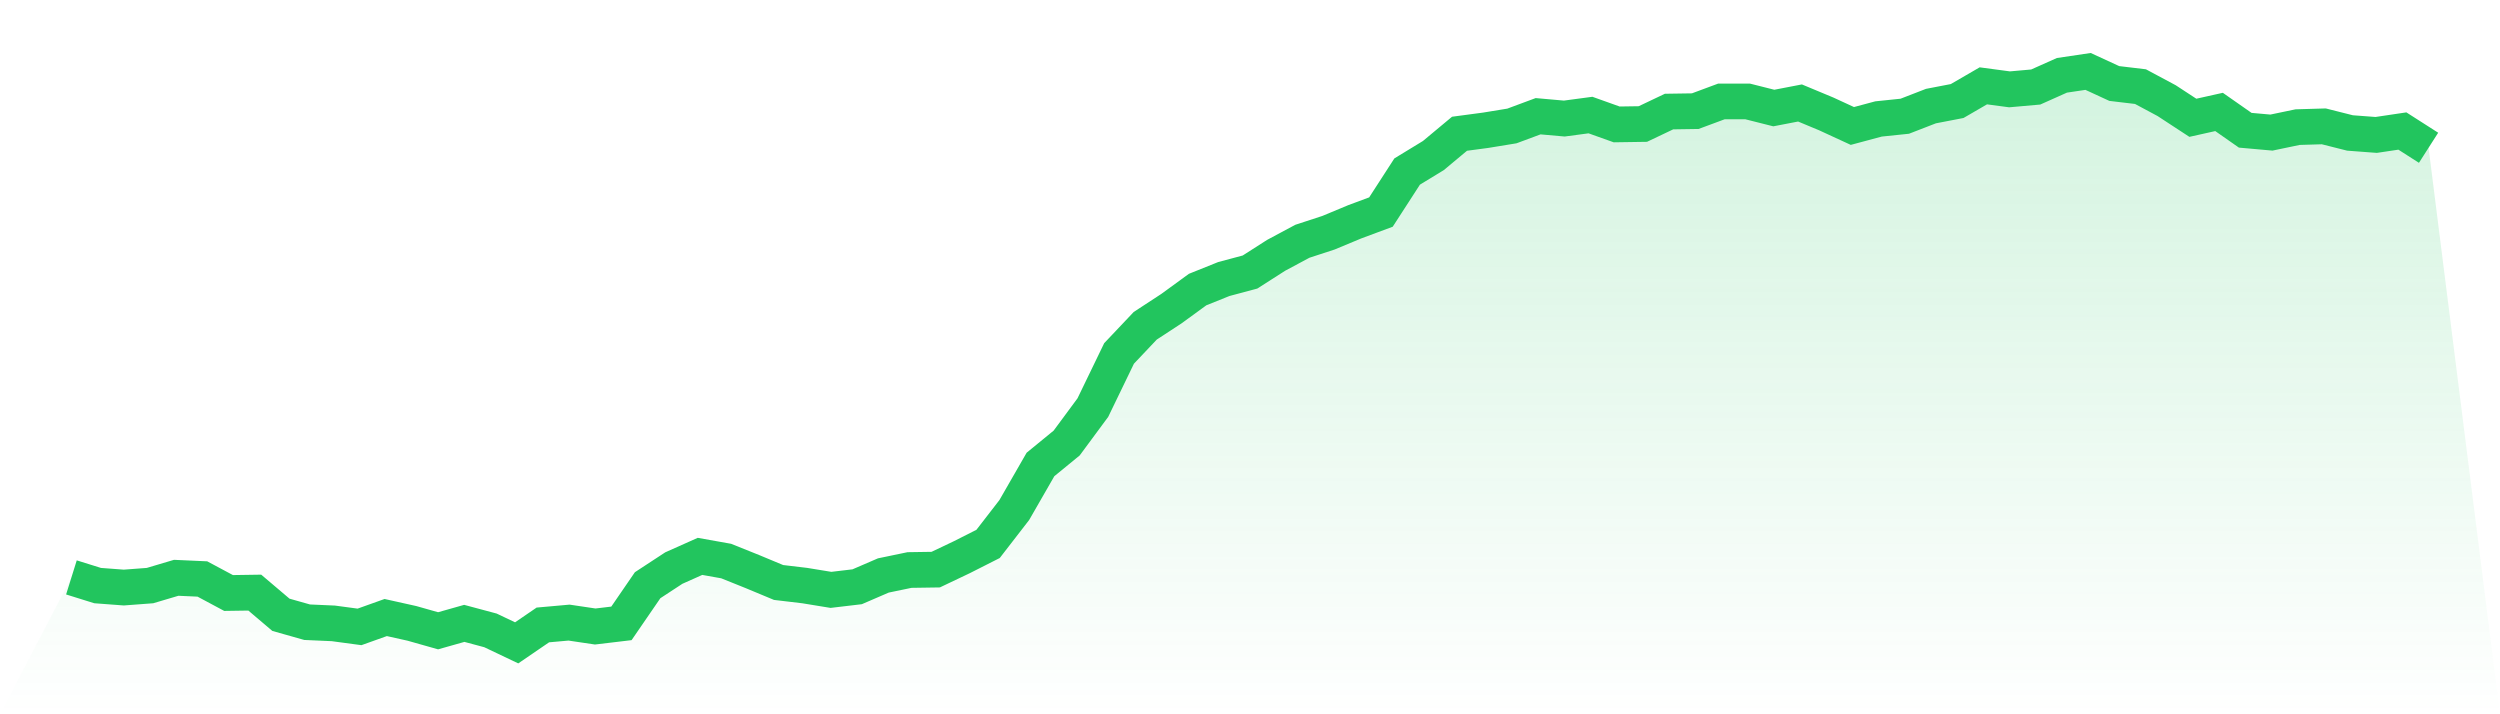
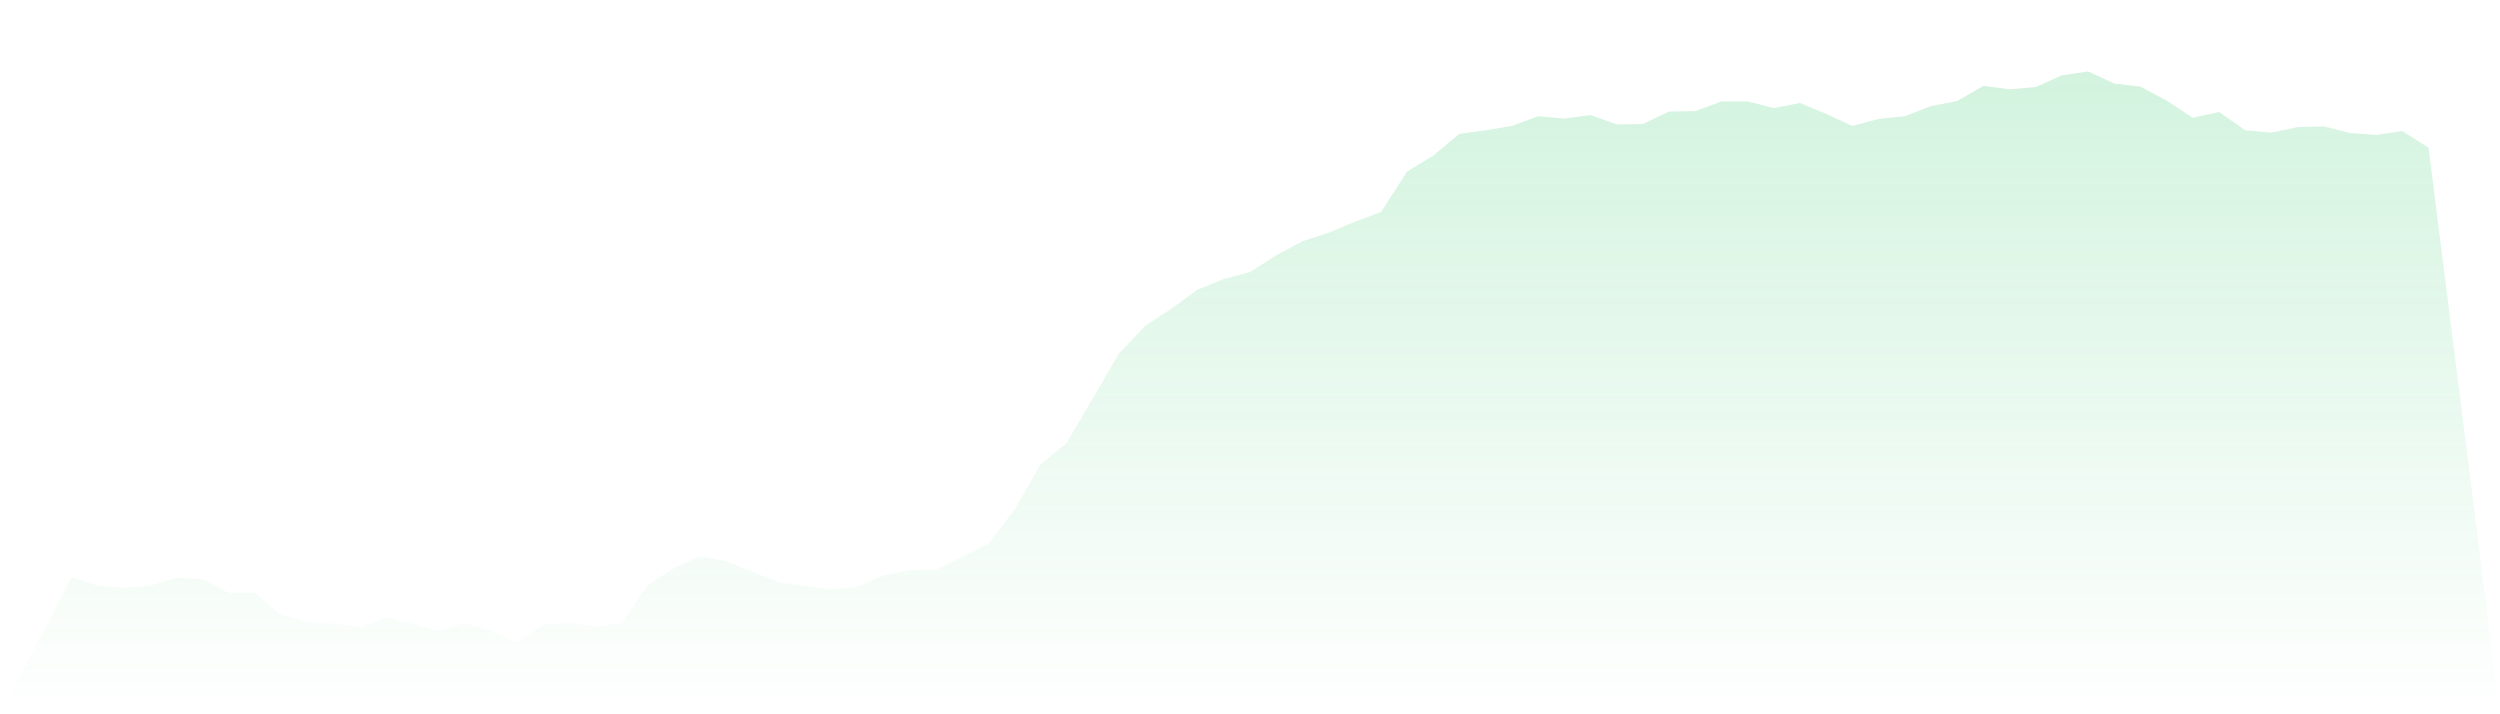
<svg xmlns="http://www.w3.org/2000/svg" viewBox="0 0 140 40">
  <defs>
    <linearGradient id="gradient" x1="0" x2="0" y1="0" y2="1">
      <stop offset="0%" stop-color="#22c55e" stop-opacity="0.2" />
      <stop offset="100%" stop-color="#22c55e" stop-opacity="0" />
    </linearGradient>
  </defs>
-   <path d="M4,32.335 L4,32.335 L5.467,32.793 L6.933,32.903 L8.4,32.793 L9.867,32.357 L11.333,32.423 L12.8,33.208 L14.267,33.186 L15.733,34.429 L17.2,34.844 L18.667,34.909 L20.133,35.106 L21.6,34.582 L23.067,34.909 L24.533,35.324 L26,34.909 L27.467,35.302 L28.933,36 L30.4,34.997 L31.867,34.866 L33.333,35.084 L34.8,34.909 L36.267,32.772 L37.733,31.812 L39.2,31.157 L40.667,31.419 L42.133,32.008 L43.6,32.619 L45.067,32.793 L46.533,33.033 L48,32.859 L49.467,32.226 L50.933,31.921 L52.4,31.899 L53.867,31.201 L55.333,30.459 L56.8,28.562 L58.267,26.01 L59.733,24.81 L61.2,22.825 L62.667,19.793 L64.133,18.244 L65.6,17.284 L67.067,16.215 L68.533,15.626 L70,15.234 L71.467,14.296 L72.933,13.511 L74.4,13.031 L75.867,12.42 L77.333,11.875 L78.8,9.606 L80.267,8.712 L81.733,7.49 L83.2,7.294 L84.667,7.054 L86.133,6.509 L87.6,6.639 L89.067,6.443 L90.533,6.967 L92,6.945 L93.467,6.247 L94.933,6.225 L96.4,5.68 L97.867,5.68 L99.333,6.05 L100.8,5.767 L102.267,6.378 L103.733,7.054 L105.2,6.661 L106.667,6.509 L108.133,5.941 L109.6,5.658 L111.067,4.807 L112.533,5.003 L114,4.873 L115.467,4.218 L116.933,4 L118.4,4.676 L119.867,4.851 L121.333,5.636 L122.8,6.596 L124.267,6.269 L125.733,7.294 L127.2,7.425 L128.667,7.119 L130.133,7.076 L131.6,7.446 L133.067,7.556 L134.533,7.337 L136,8.275 L140,40 L0,40 z" fill="url(#gradient)" />
-   <path d="M4,32.335 L4,32.335 L5.467,32.793 L6.933,32.903 L8.4,32.793 L9.867,32.357 L11.333,32.423 L12.8,33.208 L14.267,33.186 L15.733,34.429 L17.2,34.844 L18.667,34.909 L20.133,35.106 L21.6,34.582 L23.067,34.909 L24.533,35.324 L26,34.909 L27.467,35.302 L28.933,36 L30.4,34.997 L31.867,34.866 L33.333,35.084 L34.8,34.909 L36.267,32.772 L37.733,31.812 L39.2,31.157 L40.667,31.419 L42.133,32.008 L43.6,32.619 L45.067,32.793 L46.533,33.033 L48,32.859 L49.467,32.226 L50.933,31.921 L52.4,31.899 L53.867,31.201 L55.333,30.459 L56.8,28.562 L58.267,26.01 L59.733,24.81 L61.2,22.825 L62.667,19.793 L64.133,18.244 L65.6,17.284 L67.067,16.215 L68.533,15.626 L70,15.234 L71.467,14.296 L72.933,13.511 L74.4,13.031 L75.867,12.42 L77.333,11.875 L78.8,9.606 L80.267,8.712 L81.733,7.49 L83.2,7.294 L84.667,7.054 L86.133,6.509 L87.6,6.639 L89.067,6.443 L90.533,6.967 L92,6.945 L93.467,6.247 L94.933,6.225 L96.4,5.68 L97.867,5.68 L99.333,6.05 L100.8,5.767 L102.267,6.378 L103.733,7.054 L105.2,6.661 L106.667,6.509 L108.133,5.941 L109.6,5.658 L111.067,4.807 L112.533,5.003 L114,4.873 L115.467,4.218 L116.933,4 L118.4,4.676 L119.867,4.851 L121.333,5.636 L122.8,6.596 L124.267,6.269 L125.733,7.294 L127.2,7.425 L128.667,7.119 L130.133,7.076 L131.6,7.446 L133.067,7.556 L134.533,7.337 L136,8.275" fill="none" stroke="#22c55e" stroke-width="2" />
+   <path d="M4,32.335 L4,32.335 L5.467,32.793 L6.933,32.903 L8.4,32.793 L9.867,32.357 L11.333,32.423 L12.8,33.208 L14.267,33.186 L15.733,34.429 L17.2,34.844 L18.667,34.909 L20.133,35.106 L21.6,34.582 L23.067,34.909 L24.533,35.324 L26,34.909 L27.467,35.302 L28.933,36 L30.4,34.997 L31.867,34.866 L33.333,35.084 L34.8,34.909 L36.267,32.772 L37.733,31.812 L39.2,31.157 L40.667,31.419 L42.133,32.008 L43.6,32.619 L45.067,32.793 L46.533,33.033 L48,32.859 L49.467,32.226 L50.933,31.921 L52.4,31.899 L53.867,31.201 L55.333,30.459 L56.8,28.562 L58.267,26.01 L59.733,24.81 L62.667,19.793 L64.133,18.244 L65.6,17.284 L67.067,16.215 L68.533,15.626 L70,15.234 L71.467,14.296 L72.933,13.511 L74.4,13.031 L75.867,12.42 L77.333,11.875 L78.8,9.606 L80.267,8.712 L81.733,7.49 L83.2,7.294 L84.667,7.054 L86.133,6.509 L87.6,6.639 L89.067,6.443 L90.533,6.967 L92,6.945 L93.467,6.247 L94.933,6.225 L96.4,5.68 L97.867,5.68 L99.333,6.05 L100.8,5.767 L102.267,6.378 L103.733,7.054 L105.2,6.661 L106.667,6.509 L108.133,5.941 L109.6,5.658 L111.067,4.807 L112.533,5.003 L114,4.873 L115.467,4.218 L116.933,4 L118.4,4.676 L119.867,4.851 L121.333,5.636 L122.8,6.596 L124.267,6.269 L125.733,7.294 L127.2,7.425 L128.667,7.119 L130.133,7.076 L131.6,7.446 L133.067,7.556 L134.533,7.337 L136,8.275 L140,40 L0,40 z" fill="url(#gradient)" />
</svg>